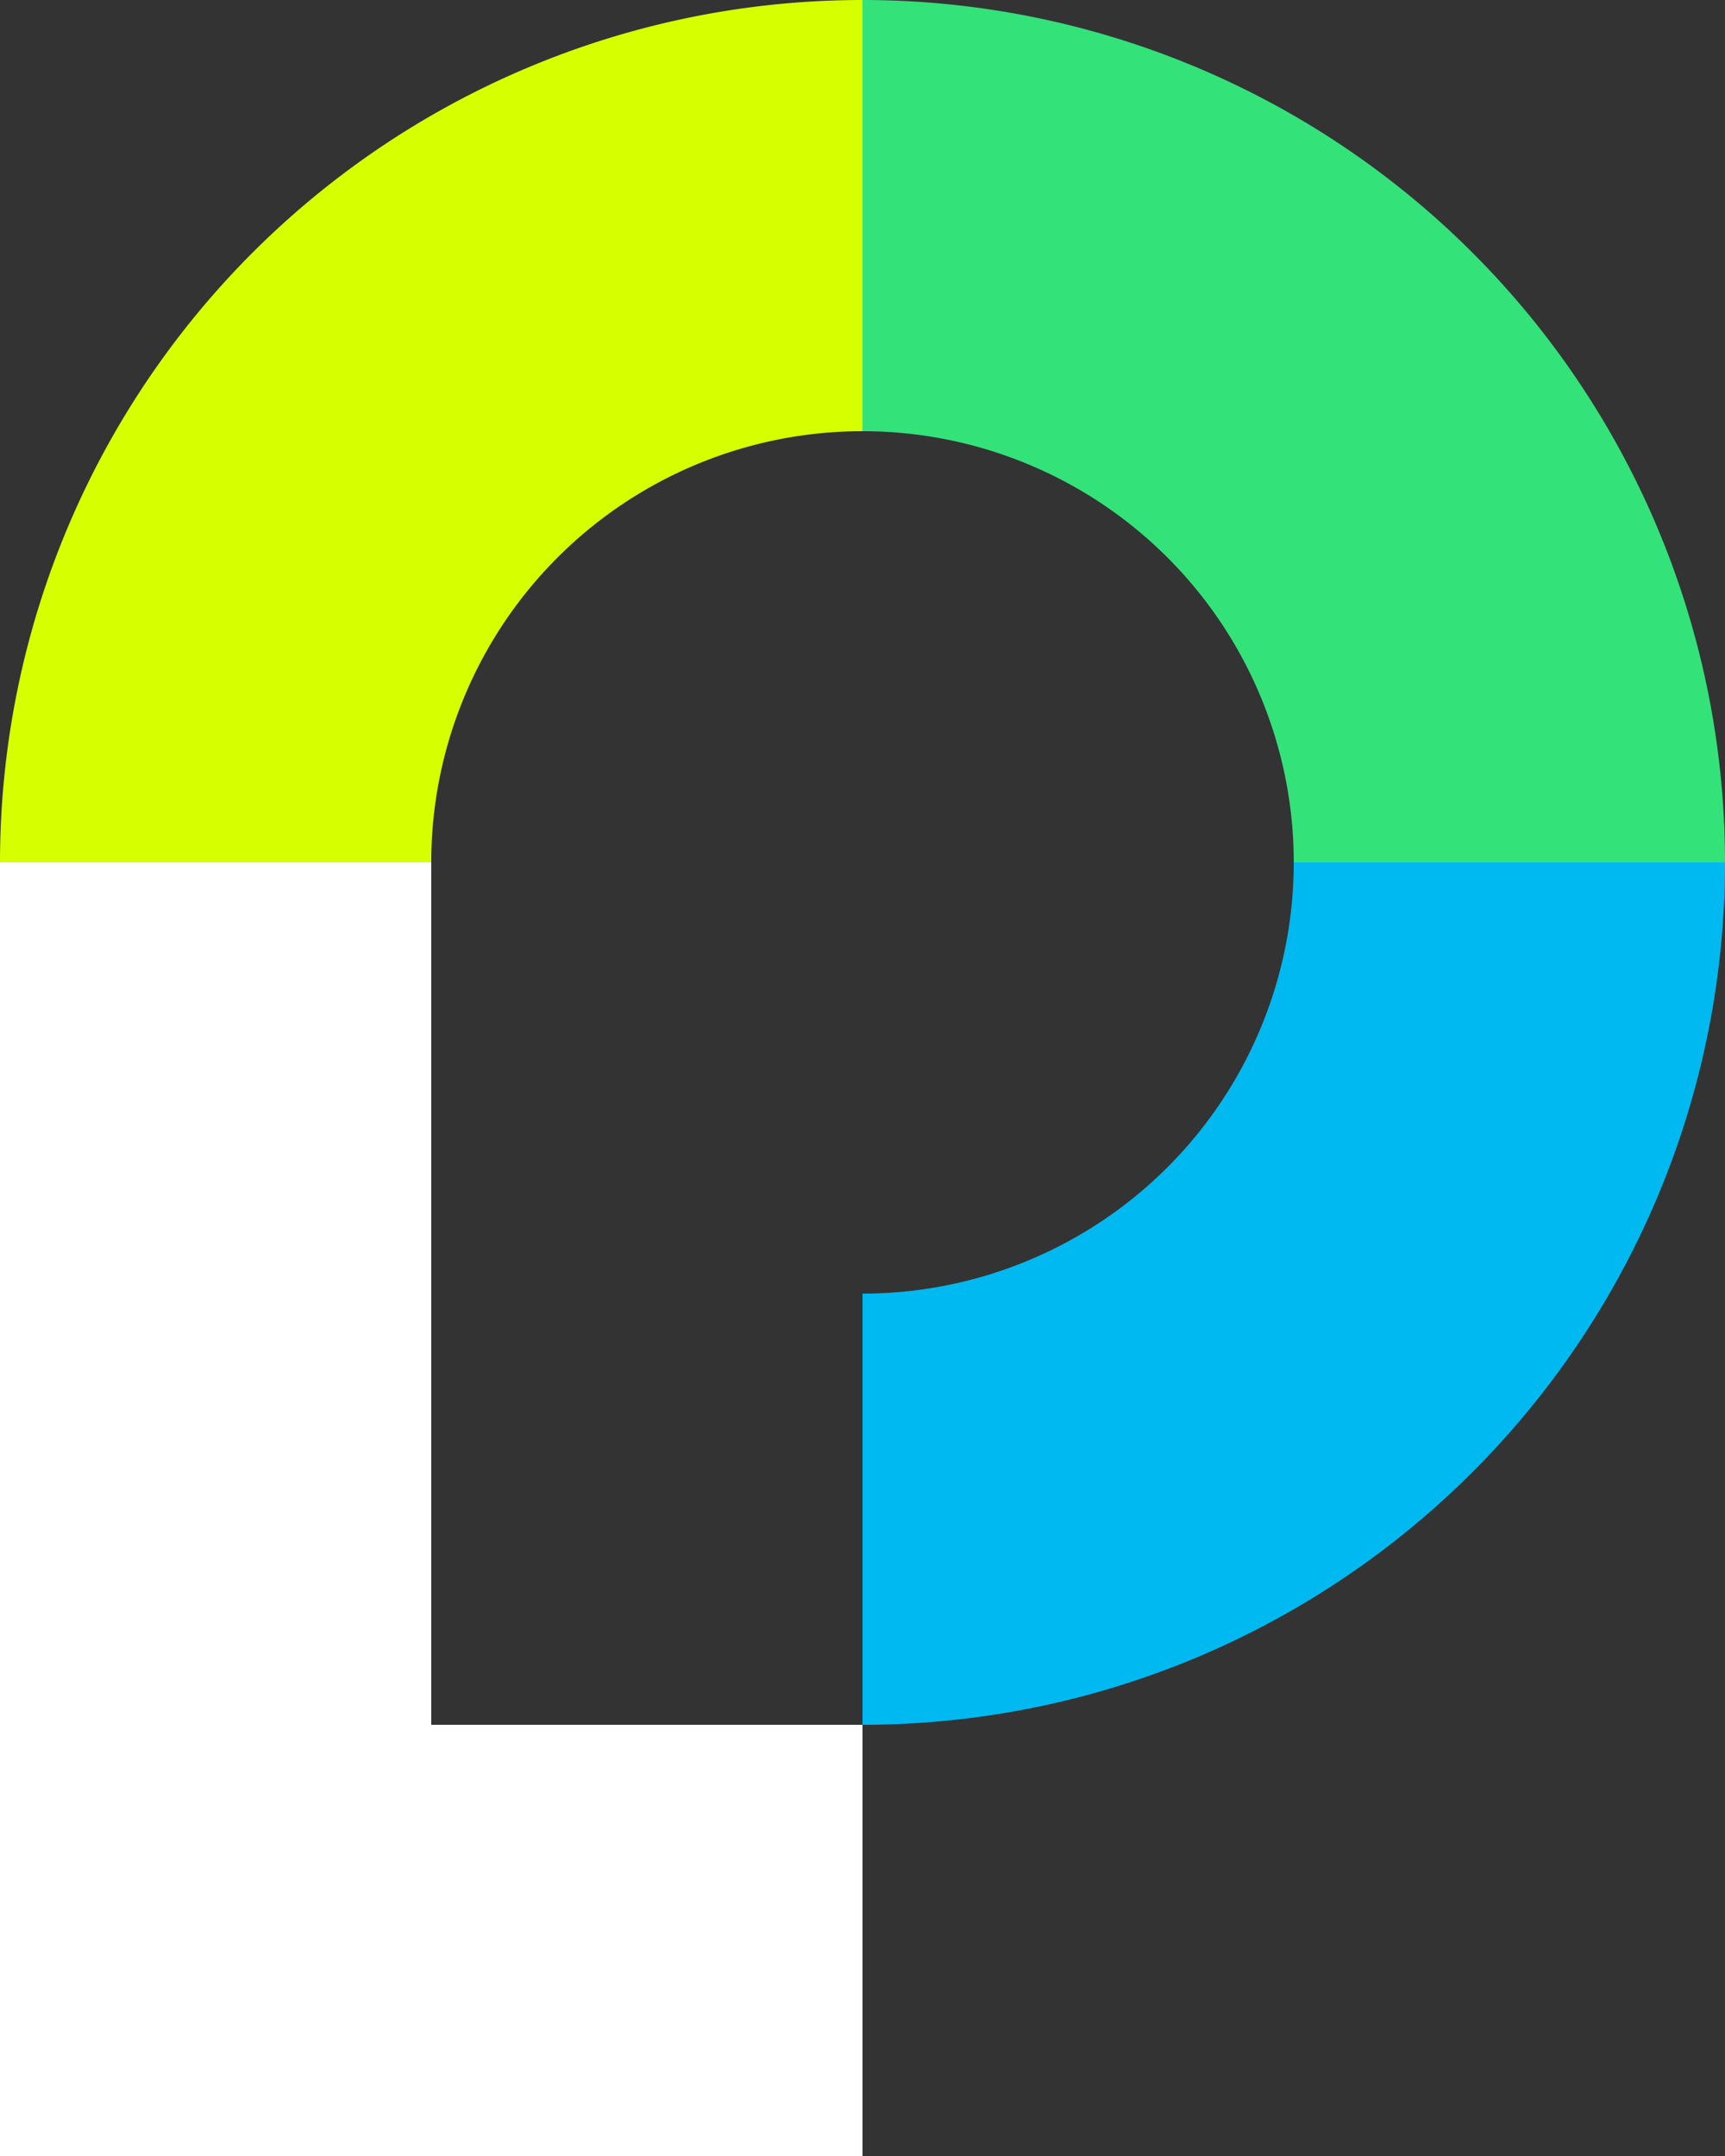
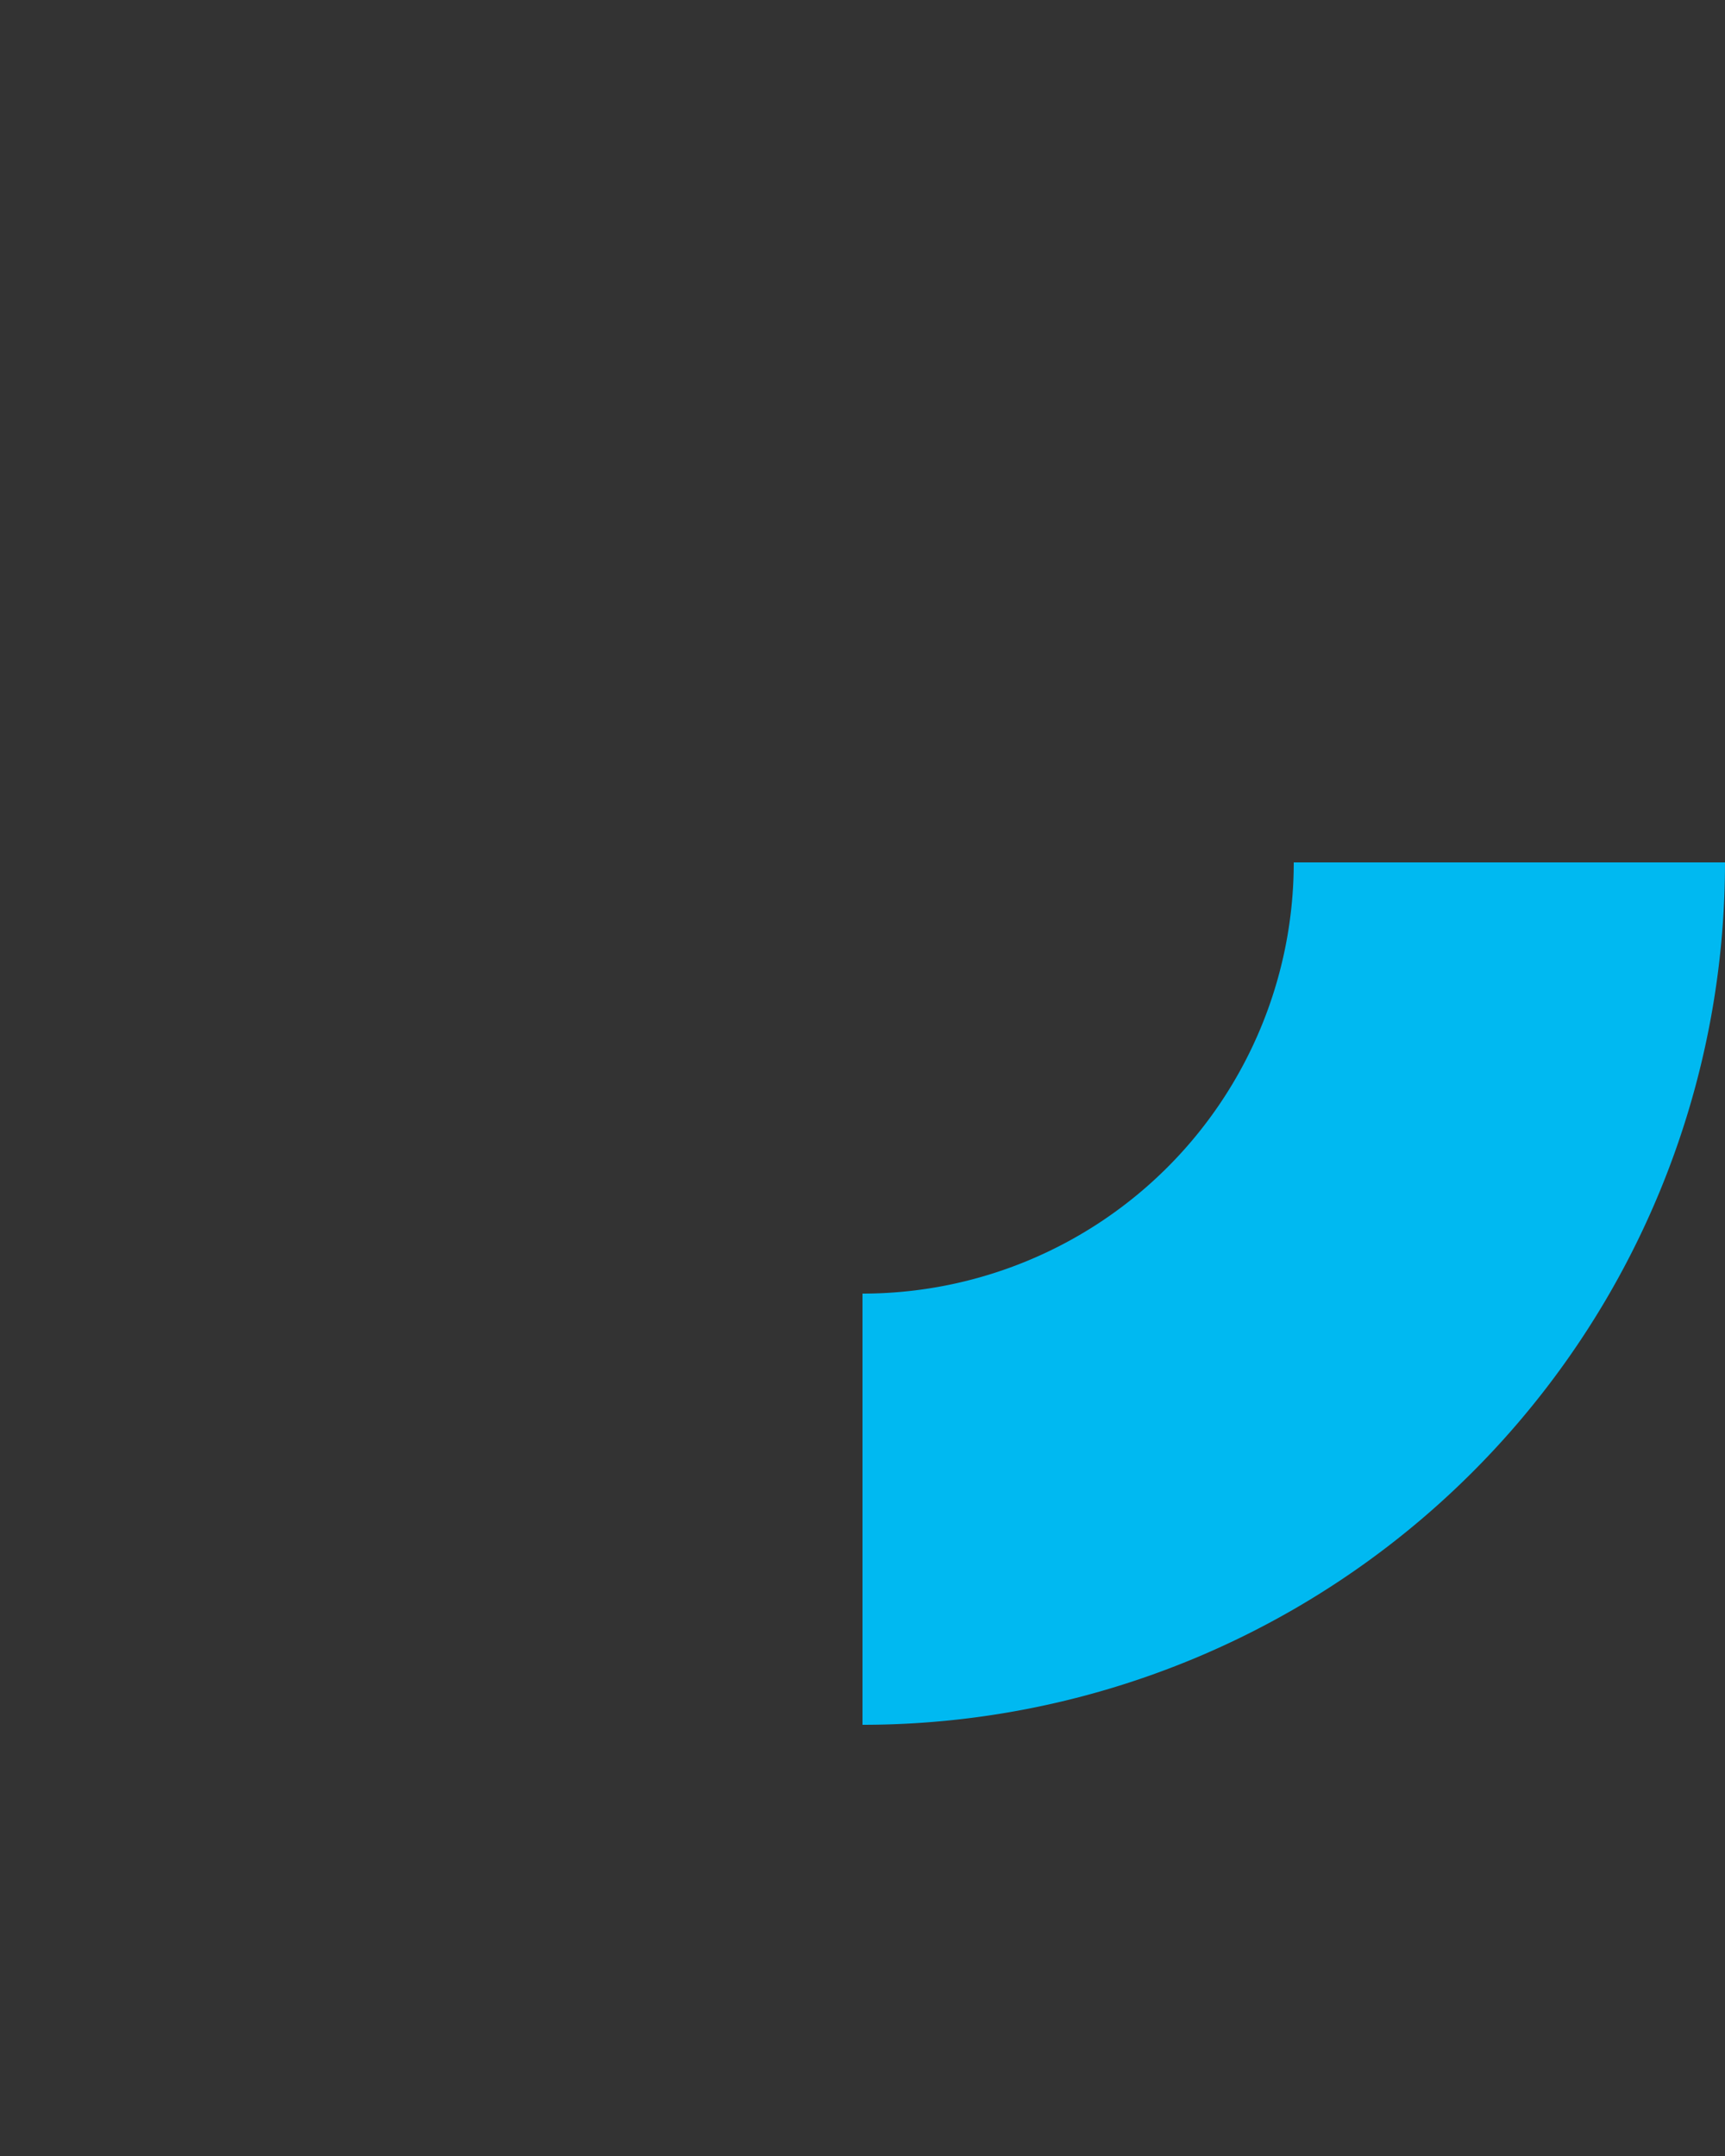
<svg xmlns="http://www.w3.org/2000/svg" id="passport" width="25.6" height="32" viewBox="0 0 25.6 32">
  <rect x="0" y="0" width="25.6" height="32" fill="#333333" stroke="none" />
-   <path id="Path_113469" data-name="Path 113469" d="M12.8,0A12.8,12.8,0,0,0,0,12.8H6.4a6.4,6.4,0,0,1,6.4-6.4Z" fill="#d6ff00" />
-   <path id="Path_113470" data-name="Path 113470" d="M140.8,12.8A12.8,12.8,0,0,0,128,0V6.4a6.4,6.4,0,0,1,6.4,6.4Z" transform="translate(-115.2)" fill="#34e27a" />
  <path id="Path_113471" data-name="Path 113471" d="M128,140.8A12.8,12.8,0,0,0,140.8,128h-6.4a6.4,6.4,0,0,1-6.4,6.4Z" transform="translate(-115.2 -115.2)" fill="#00b9f1" />
-   <path id="Path_113472" data-name="Path 113472" d="M6.4,140.8V128H0v19.2H12.8v-6.4Z" transform="translate(0 -115.2)" fill="#fff" />
</svg>